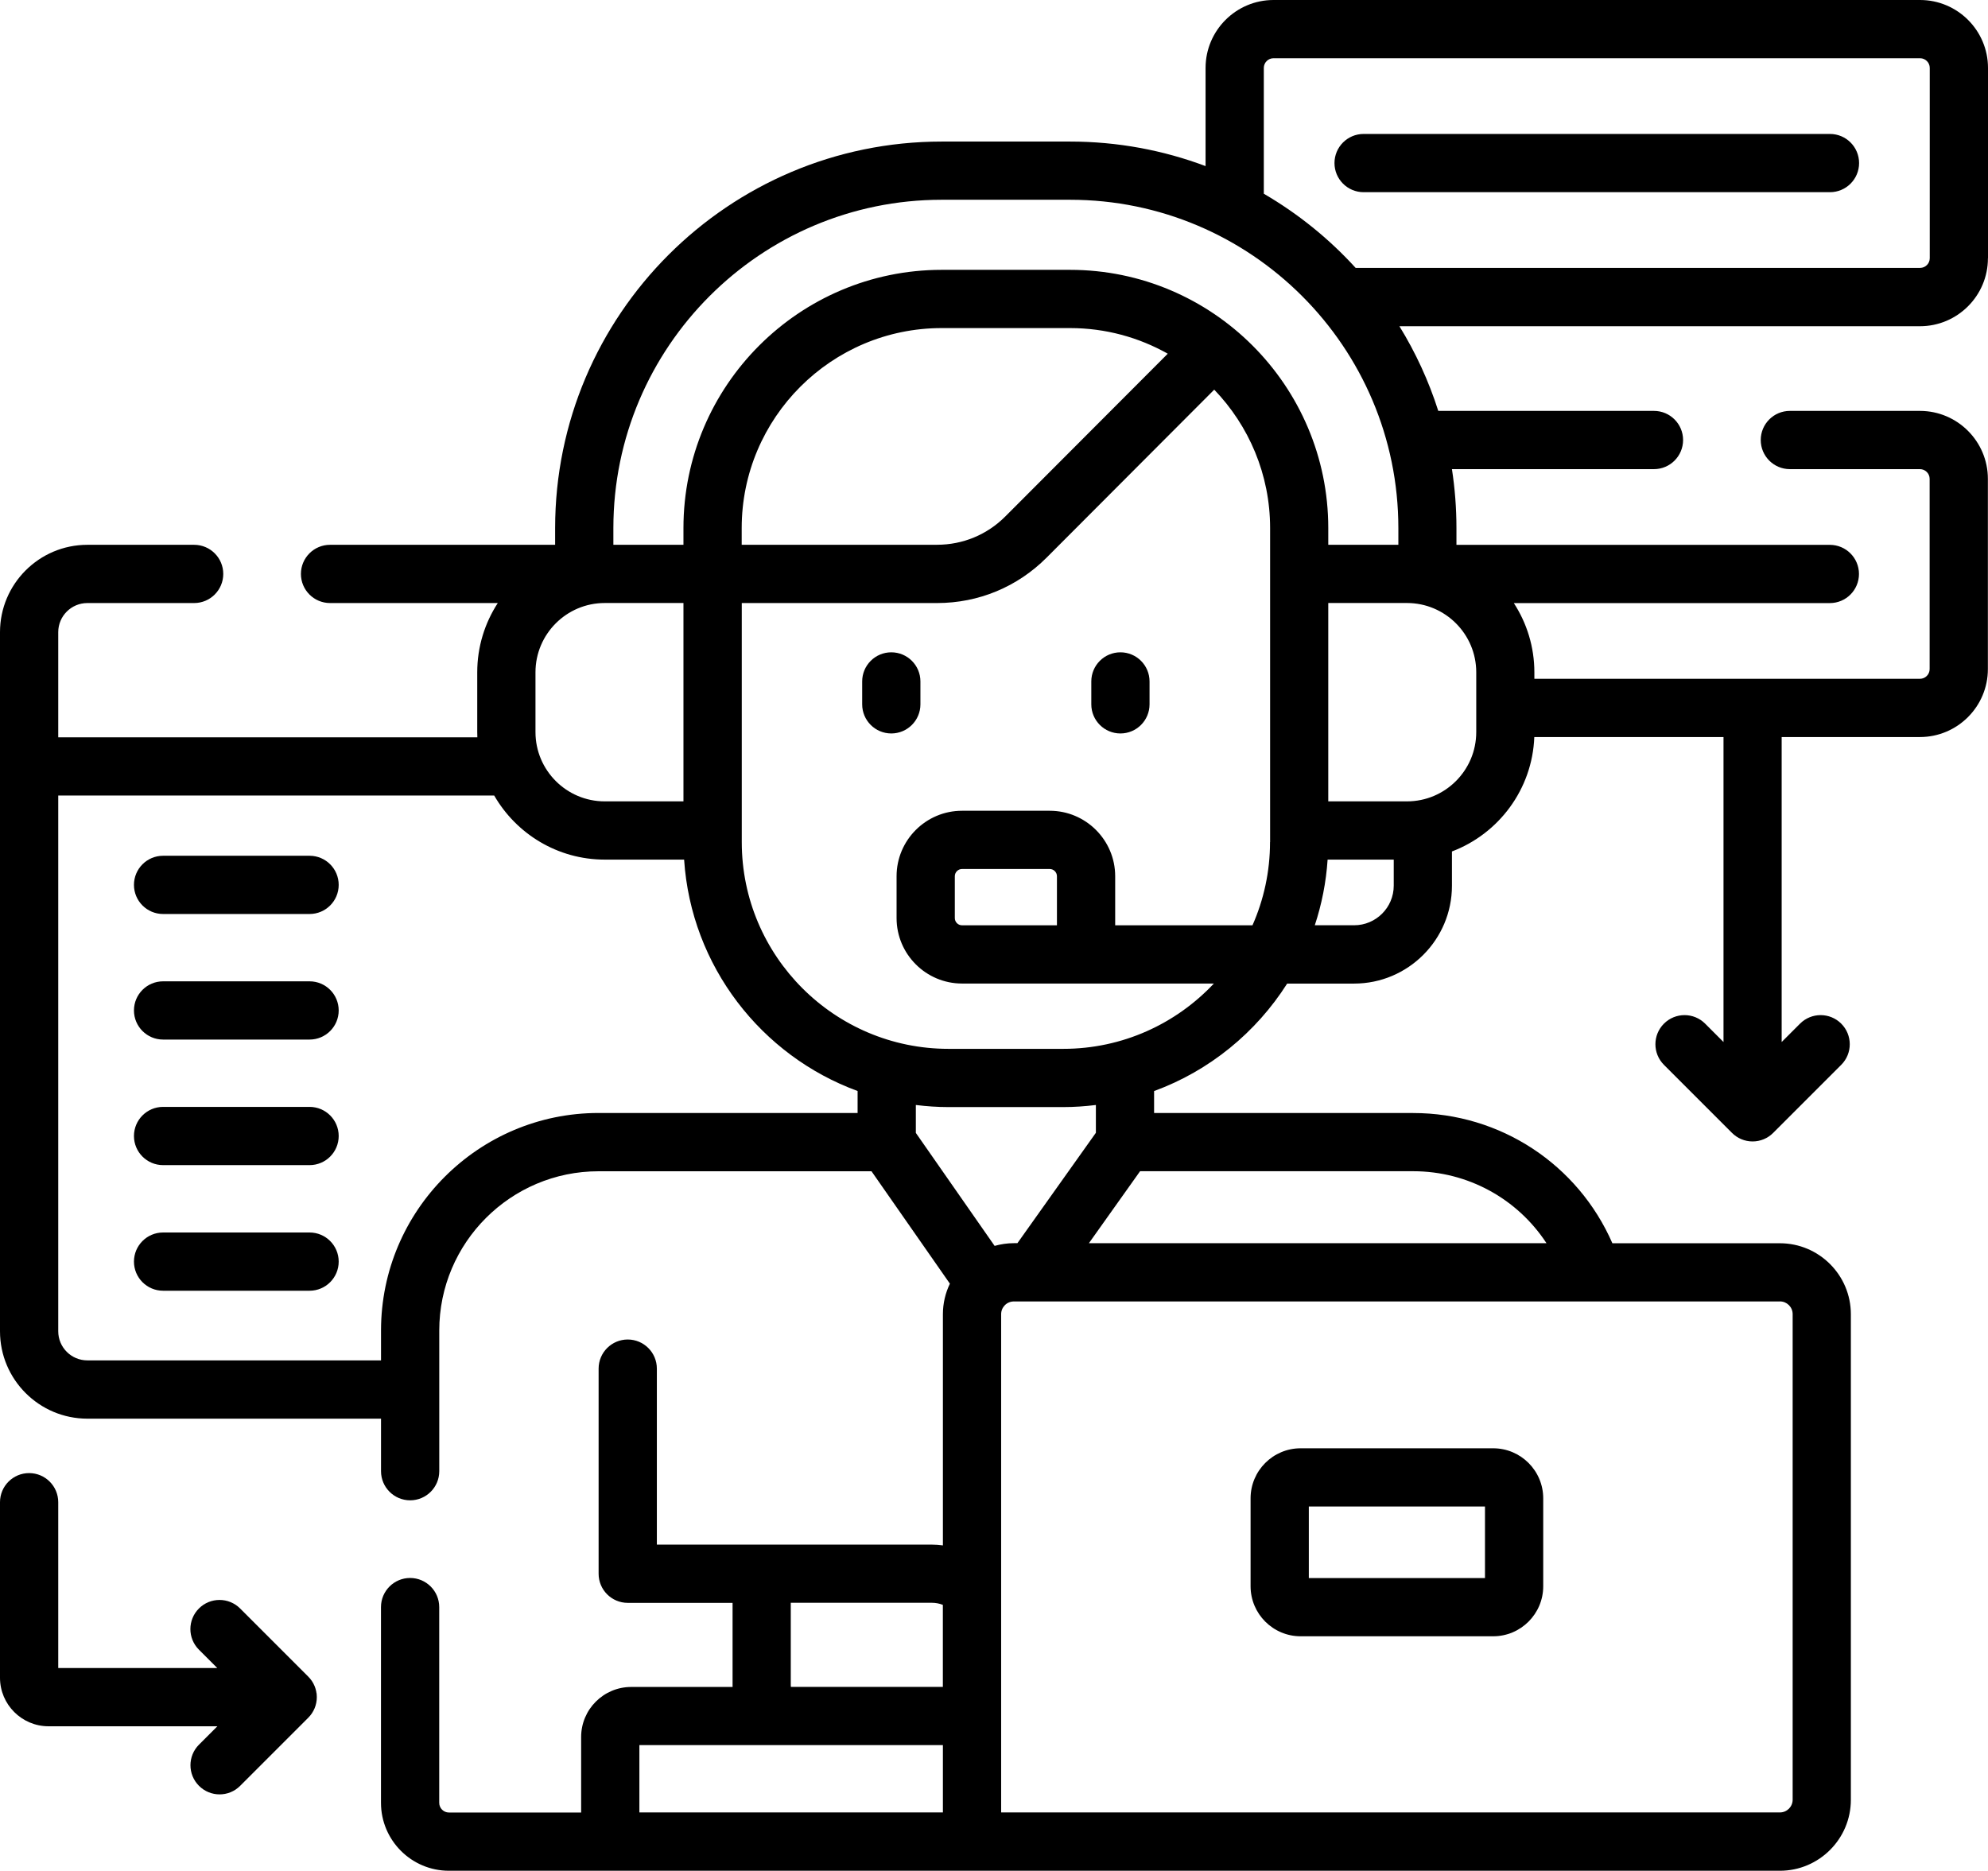
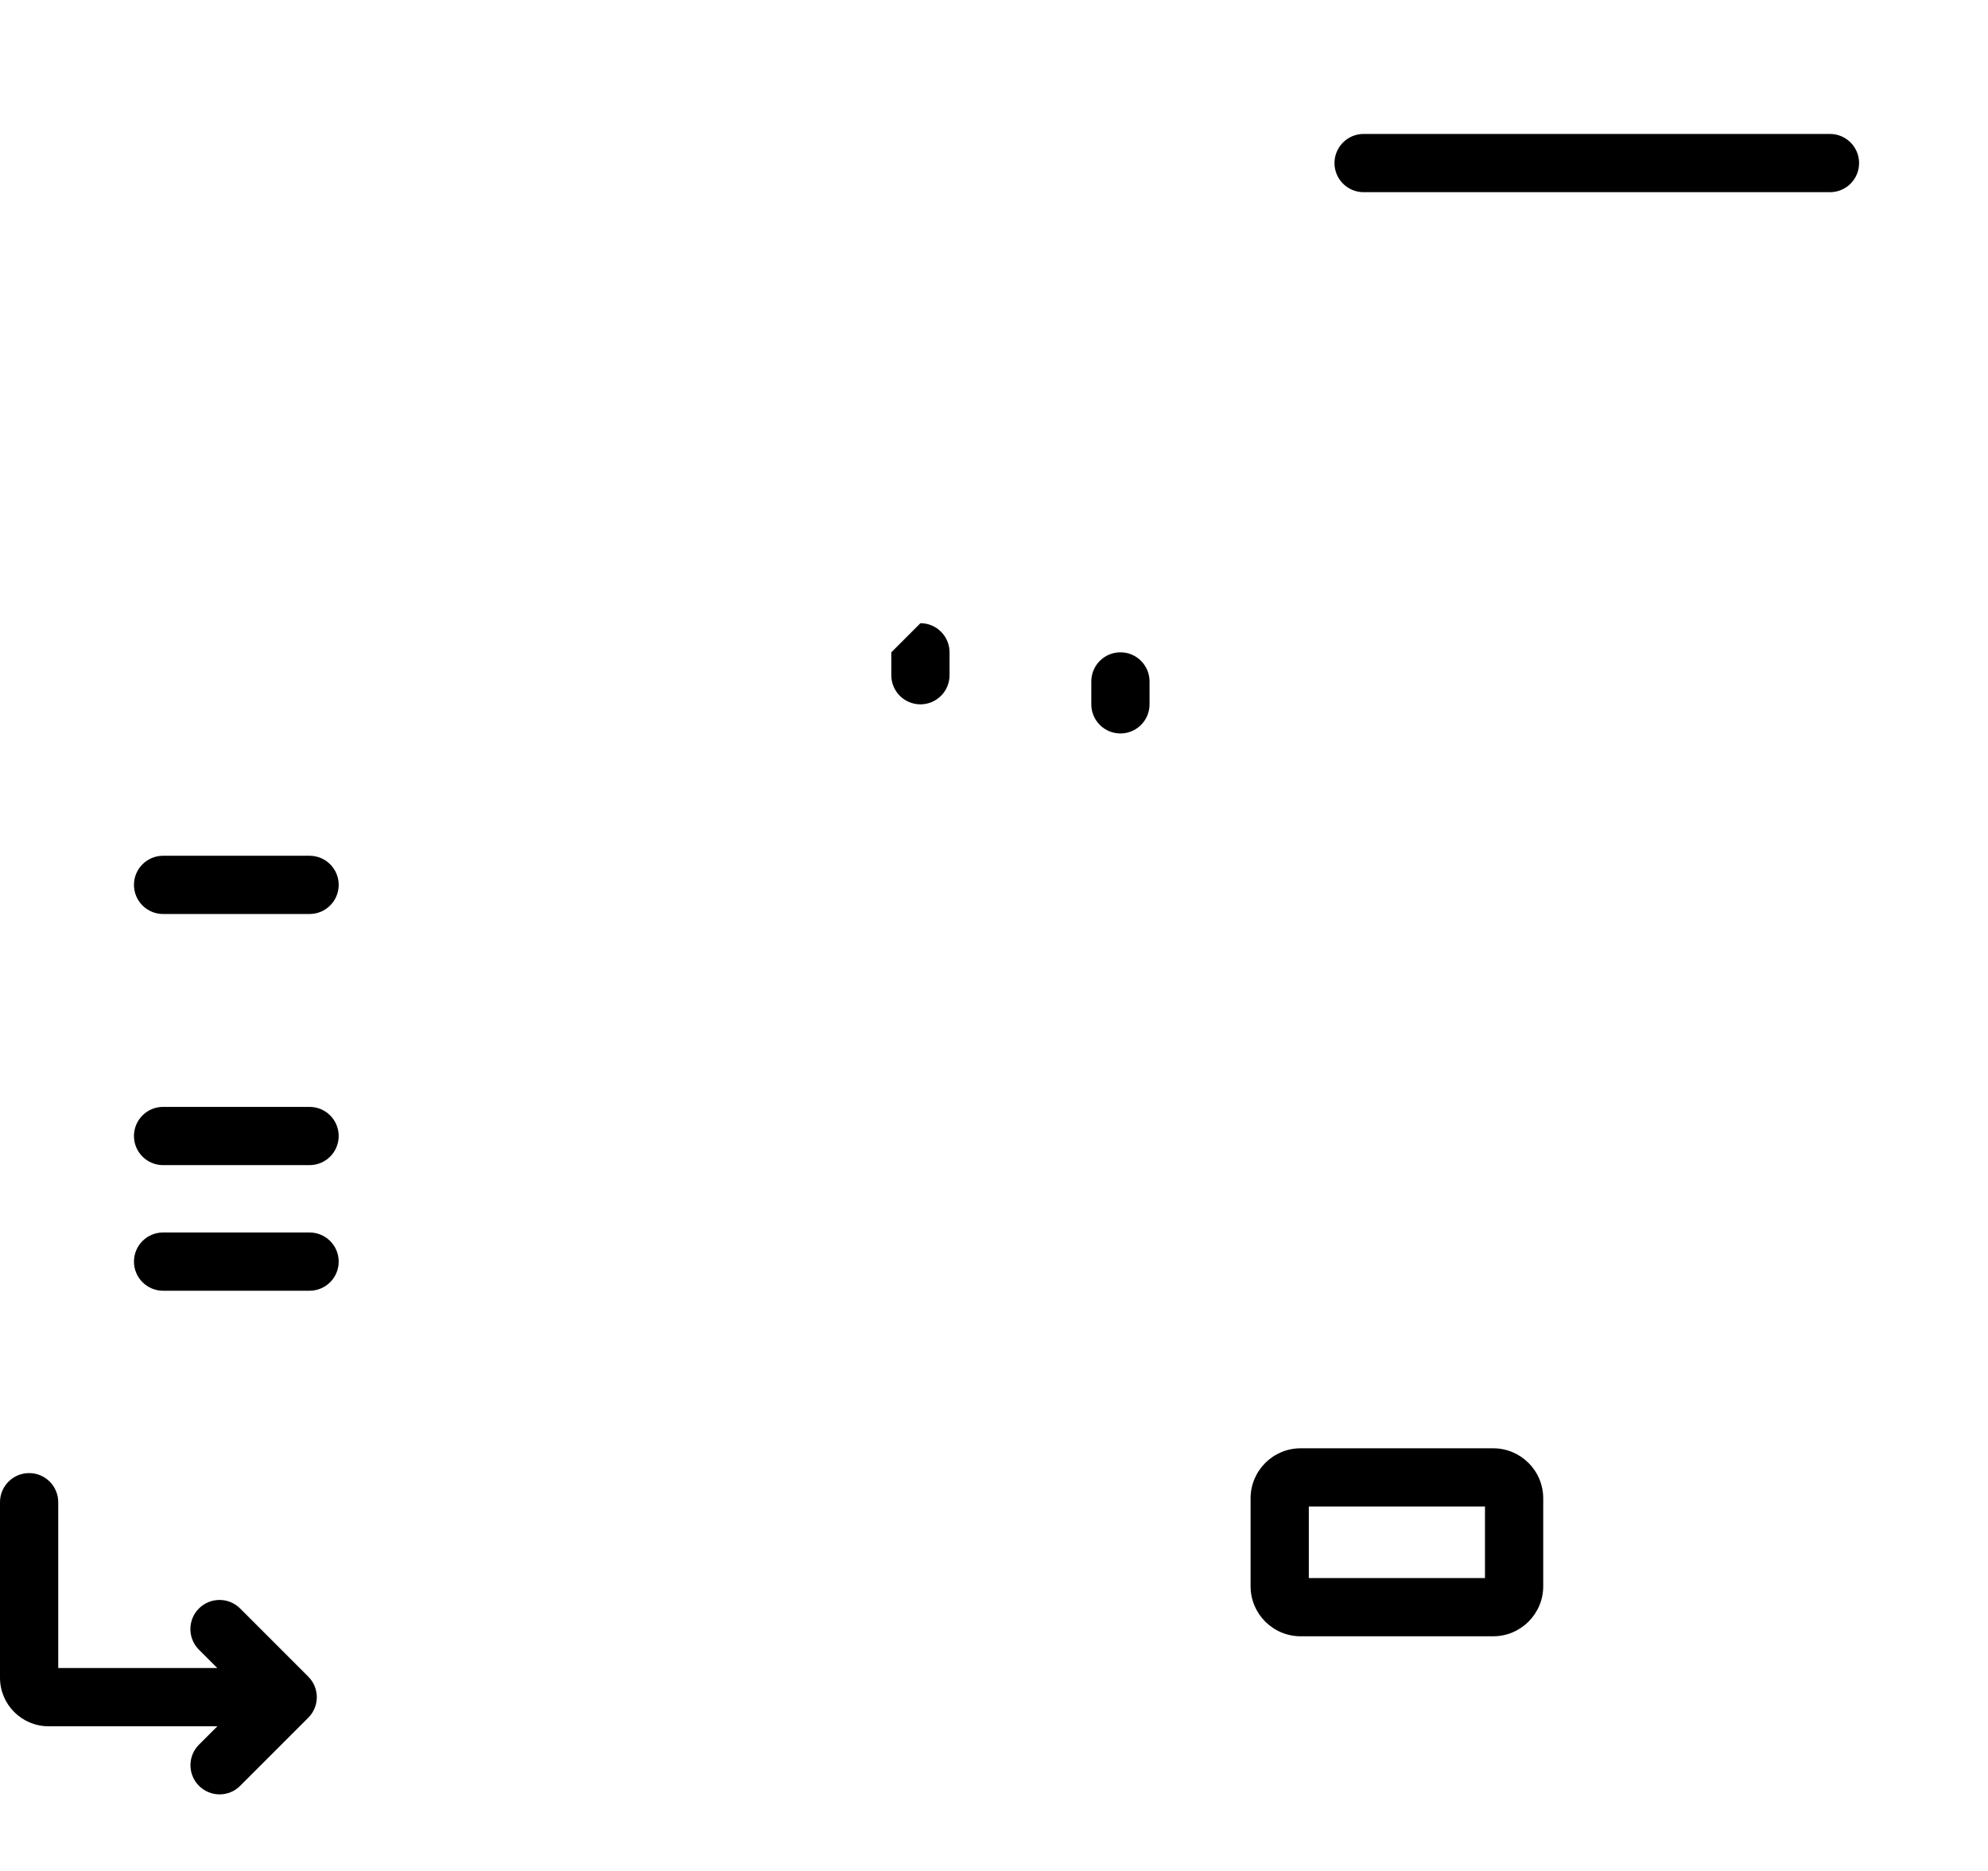
<svg xmlns="http://www.w3.org/2000/svg" id="Capa_1" data-name="Capa 1" viewBox="0 0 512 481.81">
  <path d="M471.3,34.5h-120.11c-4.14,0-7.5,3.36-7.5,7.5s3.36,7.5,7.5,7.5h120.11c4.14,0,7.5-3.36,7.5-7.5s-3.36-7.5-7.5-7.5Z" />
  <path d="M79.73,220.41h-37.73c-4.14,0-7.5,3.36-7.5,7.5s3.36,7.5,7.5,7.5h37.73c4.14,0,7.5-3.36,7.5-7.5s-3.36-7.5-7.5-7.5Z" />
-   <path d="M79.73,252.75h-37.73c-4.14,0-7.5,3.36-7.5,7.5s3.36,7.5,7.5,7.5h37.73c4.14,0,7.5-3.36,7.5-7.5s-3.36-7.5-7.5-7.5Z" />
  <path d="M79.73,285.09h-37.73c-4.14,0-7.5,3.36-7.5,7.5s3.36,7.5,7.5,7.5h37.73c4.14,0,7.5-3.36,7.5-7.5s-3.36-7.5-7.5-7.5Z" />
  <path d="M79.73,317.44h-37.73c-4.14,0-7.5,3.36-7.5,7.5s3.36,7.5,7.5,7.5h37.73c4.14,0,7.5-3.36,7.5-7.5s-3.36-7.5-7.5-7.5Z" />
-   <path d="M229.55,168.01c-4.14,0-7.5,3.36-7.5,7.5v5.9c0,4.14,3.36,7.5,7.5,7.5s7.5-3.36,7.5-7.5v-5.9c0-4.14-3.36-7.5-7.5-7.5Z" />
+   <path d="M229.55,168.01v5.9c0,4.14,3.36,7.5,7.5,7.5s7.5-3.36,7.5-7.5v-5.9c0-4.14-3.36-7.5-7.5-7.5Z" />
  <path d="M288.56,168.01c-4.14,0-7.5,3.36-7.5,7.5v5.9c0,4.14,3.36,7.5,7.5,7.5s7.5-3.36,7.5-7.5v-5.9c0-4.14-3.36-7.5-7.5-7.5Z" />
  <path d="M81.5,436.06c-.02-.14-.04-.27-.06-.41-.02-.12-.06-.24-.09-.36-.03-.12-.06-.23-.09-.35-.04-.12-.08-.23-.12-.35s-.08-.23-.13-.35c-.04-.11-.1-.21-.15-.32-.06-.12-.11-.23-.17-.35-.06-.1-.12-.2-.18-.3-.07-.11-.13-.22-.2-.33-.07-.11-.16-.22-.24-.32-.07-.09-.13-.18-.2-.26-.16-.19-.32-.38-.5-.55l-17.53-17.53c-2.93-2.93-7.68-2.93-10.61,0-2.93,2.93-2.93,7.68,0,10.61l4.73,4.73H15v-42.71c0-4.14-3.36-7.5-7.5-7.5S0,382.76,0,386.91v45.21c0,6.89,5.61,12.5,12.5,12.5h43.48l-4.73,4.73c-2.93,2.93-2.93,7.68,0,10.61,1.46,1.46,3.38,2.2,5.3,2.2s3.84-.73,5.3-2.2l17.53-17.53c.18-.17.34-.36.5-.55.07-.08.13-.17.2-.26.08-.11.17-.21.24-.33.07-.11.13-.22.2-.33.06-.1.12-.2.18-.3.06-.11.11-.23.17-.35.05-.11.1-.21.15-.32.05-.11.08-.23.13-.35.04-.11.09-.23.12-.35.04-.12.06-.23.09-.35.03-.12.06-.24.09-.36.03-.14.04-.27.06-.41.01-.11.04-.21.05-.32.05-.49.05-.99,0-1.48-.01-.11-.03-.21-.04-.32h0Z" />
  <path d="M334.97,421.44h49.59c7.11,0,12.89-5.78,12.89-12.89v-22.64c0-7.11-5.78-12.89-12.89-12.89h-49.59c-7.11,0-12.89,5.78-12.89,12.89v22.64c0,7.11,5.78,12.89,12.89,12.89ZM337.08,388.02h45.37v18.42h-45.37v-18.42Z" />
-   <path d="M512,66.5V17.5c0-9.65-7.85-17.5-17.5-17.5h-166.51c-9.65,0-17.5,7.85-17.5,17.5v25.28c-10.87-4.08-22.63-6.32-34.91-6.32h-33.05c-54.9,0-99.56,44.66-99.56,99.56v4.3h-57.97c-4.14,0-7.5,3.36-7.5,7.5s3.36,7.5,7.5,7.5h43.2c-3.34,5.14-5.29,11.26-5.29,17.84v15.41c0,.45.02.9.03,1.34H15v-27.09c0-4.14,3.36-7.5,7.5-7.5h27.5c4.14,0,7.5-3.36,7.5-7.5s-3.36-7.5-7.5-7.5h-27.5c-12.41,0-22.5,10.09-22.5,22.5v180.07c0,12.41,10.09,22.5,22.5,22.5h75.63v13.53c0,4.14,3.36,7.5,7.5,7.5s7.5-3.36,7.5-7.5v-36.24c0-22.61,18.4-41.01,41.01-41.01h70.31l20.19,28.95c-1.15,2.39-1.8,5.05-1.8,7.87v59.54c-.94-.12-1.89-.2-2.84-.2h-70.83v-45.33c0-4.14-3.36-7.5-7.5-7.5s-7.5,3.36-7.5,7.5v52.83c0,4.14,3.36,7.5,7.5,7.5h27v21.24c0,.14.01.28.01.42h-26.12c-7.11,0-12.89,5.78-12.89,12.89v19.45h-34.05c-1.38,0-2.5-1.12-2.5-2.5v-50.41c0-4.14-3.36-7.5-7.5-7.5s-7.5,3.36-7.5,7.5v50.41c0,9.65,7.85,17.5,17.5,17.5h342.78c10.08,0,18.28-8.2,18.28-18.28v-125.06c0-10.08-8.2-18.28-18.28-18.28h-43.14c-8.85-20.27-28.81-33.54-51.3-33.54h-66.73v-5.66c14.24-5.21,26.26-15.06,34.27-27.68h17.24c13.9,0,25.2-11.31,25.2-25.2v-8.83c12.03-4.56,20.7-15.99,21.21-29.47h48.73v78.55l-4.73-4.73c-2.93-2.93-7.68-2.93-10.61,0-2.93,2.93-2.93,7.68,0,10.61l17.53,17.53c1.41,1.41,3.31,2.2,5.3,2.2s3.9-.79,5.3-2.2l17.53-17.53c2.93-2.93,2.93-7.68,0-10.61-2.93-2.93-7.68-2.93-10.61,0l-4.73,4.73v-78.55h35.61c9.65,0,17.5-7.85,17.5-17.5v-49c0-9.65-7.85-17.5-17.5-17.5h-33.5c-4.14,0-7.5,3.36-7.5,7.5s3.36,7.5,7.5,7.5h33.5c1.38,0,2.5,1.12,2.5,2.5v49c0,1.38-1.12,2.5-2.5,2.5h-99.3v-1.66c0-6.57-1.95-12.7-5.29-17.84h81.39c4.14,0,7.5-3.36,7.5-7.5s-3.36-7.5-7.5-7.5h-96.17v-4.3c0-5.17-.4-10.24-1.16-15.2h52.03c4.14,0,7.5-3.36,7.5-7.5s-3.36-7.5-7.5-7.5h-55.55c-2.46-7.72-5.84-15.04-10.01-21.81h134.07c9.65,0,17.5-7.85,17.5-17.5h0ZM242.84,466.81h-78.17v-17.34h78.17v17.34ZM242.84,434.47h-39.15c0-.14-.03-.28-.03-.42v-21.24h36.33c.98,0,1.94.18,2.84.54v21.12ZM137.91,173.15c0-9.84,8-17.84,17.84-17.84h20.27v51.09h-20.27c-9.84,0-17.84-8-17.84-17.84v-15.41ZM220.87,286.66h-66.73c-30.89,0-56.01,25.13-56.01,56.01v7.71H22.5c-4.14,0-7.5-3.36-7.5-7.5v-137.98h112.28c5.68,9.85,16.31,16.5,28.47,16.5h20.44c1.8,27.45,19.89,50.52,44.68,59.6v5.66h0ZM235.87,291.8v-7.2c2.76.34,5.55.54,8.4.54h29.57c2.85,0,5.64-.2,8.4-.54v7.16l-20.21,28.43h-.91c-1.72,0-3.38.26-4.96.7l-20.29-29.1ZM458.41,335.19c1.81,0,3.28,1.47,3.28,3.28v125.06c0,1.81-1.47,3.28-3.28,3.28h-200.57v-128.34c0-.9.37-1.72.96-2.31,0,0,0,0,.01-.01.59-.59,1.41-.95,2.31-.95h197.29ZM363.97,301.66c14.12,0,26.88,7.15,34.32,18.54h-117.85l13.18-18.54h70.36ZM327.09,216.89c0,7.62-1.62,14.87-4.52,21.43h-35.36v-12.64c0-9.3-7.57-16.86-16.86-16.86h-22.58c-9.3,0-16.86,7.57-16.86,16.86v10.78c0,9.3,7.57,16.86,16.86,16.86h64.86c-9.72,10.34-23.5,16.82-38.78,16.82h-29.57c-29.36,0-53.24-23.89-53.24-53.24v-61.58h50.31c10.66,0,20.67-4.15,28.2-11.7l43.17-43.26c8.9,9.26,14.39,21.83,14.39,35.65v80.88h0ZM272.21,225.68v12.64h-24.44c-1.03,0-1.86-.84-1.86-1.86v-10.78c0-1.03.84-1.86,1.86-1.86h22.58c1.03,0,1.86.84,1.86,1.86ZM191.02,140.31v-4.3c0-28.4,23.11-51.51,51.51-51.51h33.05c9.14,0,17.72,2.4,25.17,6.6l-41.84,41.92c-4.69,4.7-10.94,7.29-17.58,7.29h-50.31ZM275.58,69.5h-33.05c-36.67,0-66.51,29.84-66.51,66.51v4.3h-18.05v-4.3c0-46.62,37.93-84.56,84.56-84.56h33.05c46.62,0,84.56,37.93,84.56,84.56v4.3h-18.05v-4.3c0-36.67-29.84-66.51-66.51-66.51ZM358.95,228.11c0,5.63-4.58,10.2-10.2,10.2h-10.13c1.78-5.38,2.91-11.04,3.3-16.91h17.03v6.71h0ZM362.36,155.31c9.84,0,17.84,8,17.84,17.84v15.41c0,9.84-8,17.84-17.84,17.84h-20.27v-51.09h20.27ZM349.14,69c-6.84-7.51-14.82-13.96-23.65-19.1V17.5c0-1.38,1.12-2.5,2.5-2.5h166.51c1.38,0,2.5,1.12,2.5,2.5v49c0,1.38-1.12,2.5-2.5,2.5h-145.36Z" />
</svg>